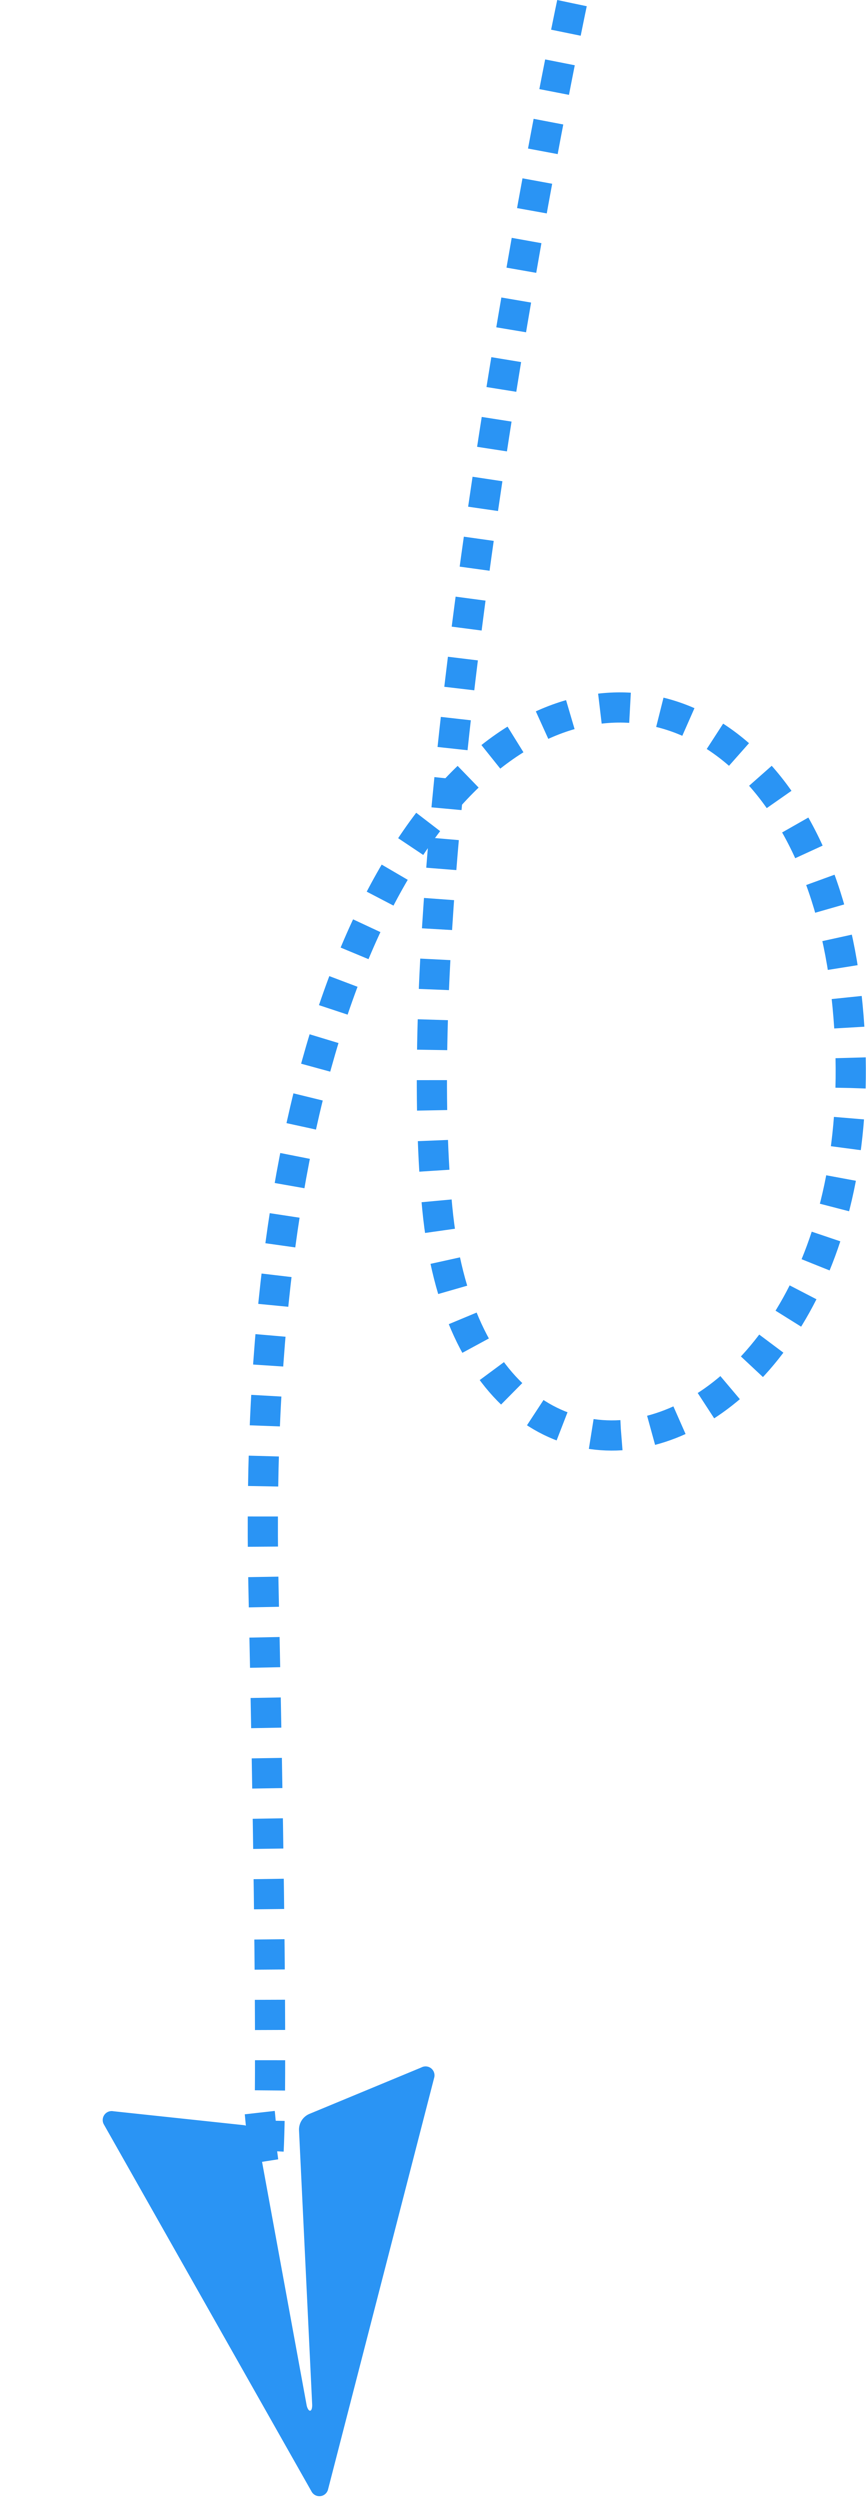
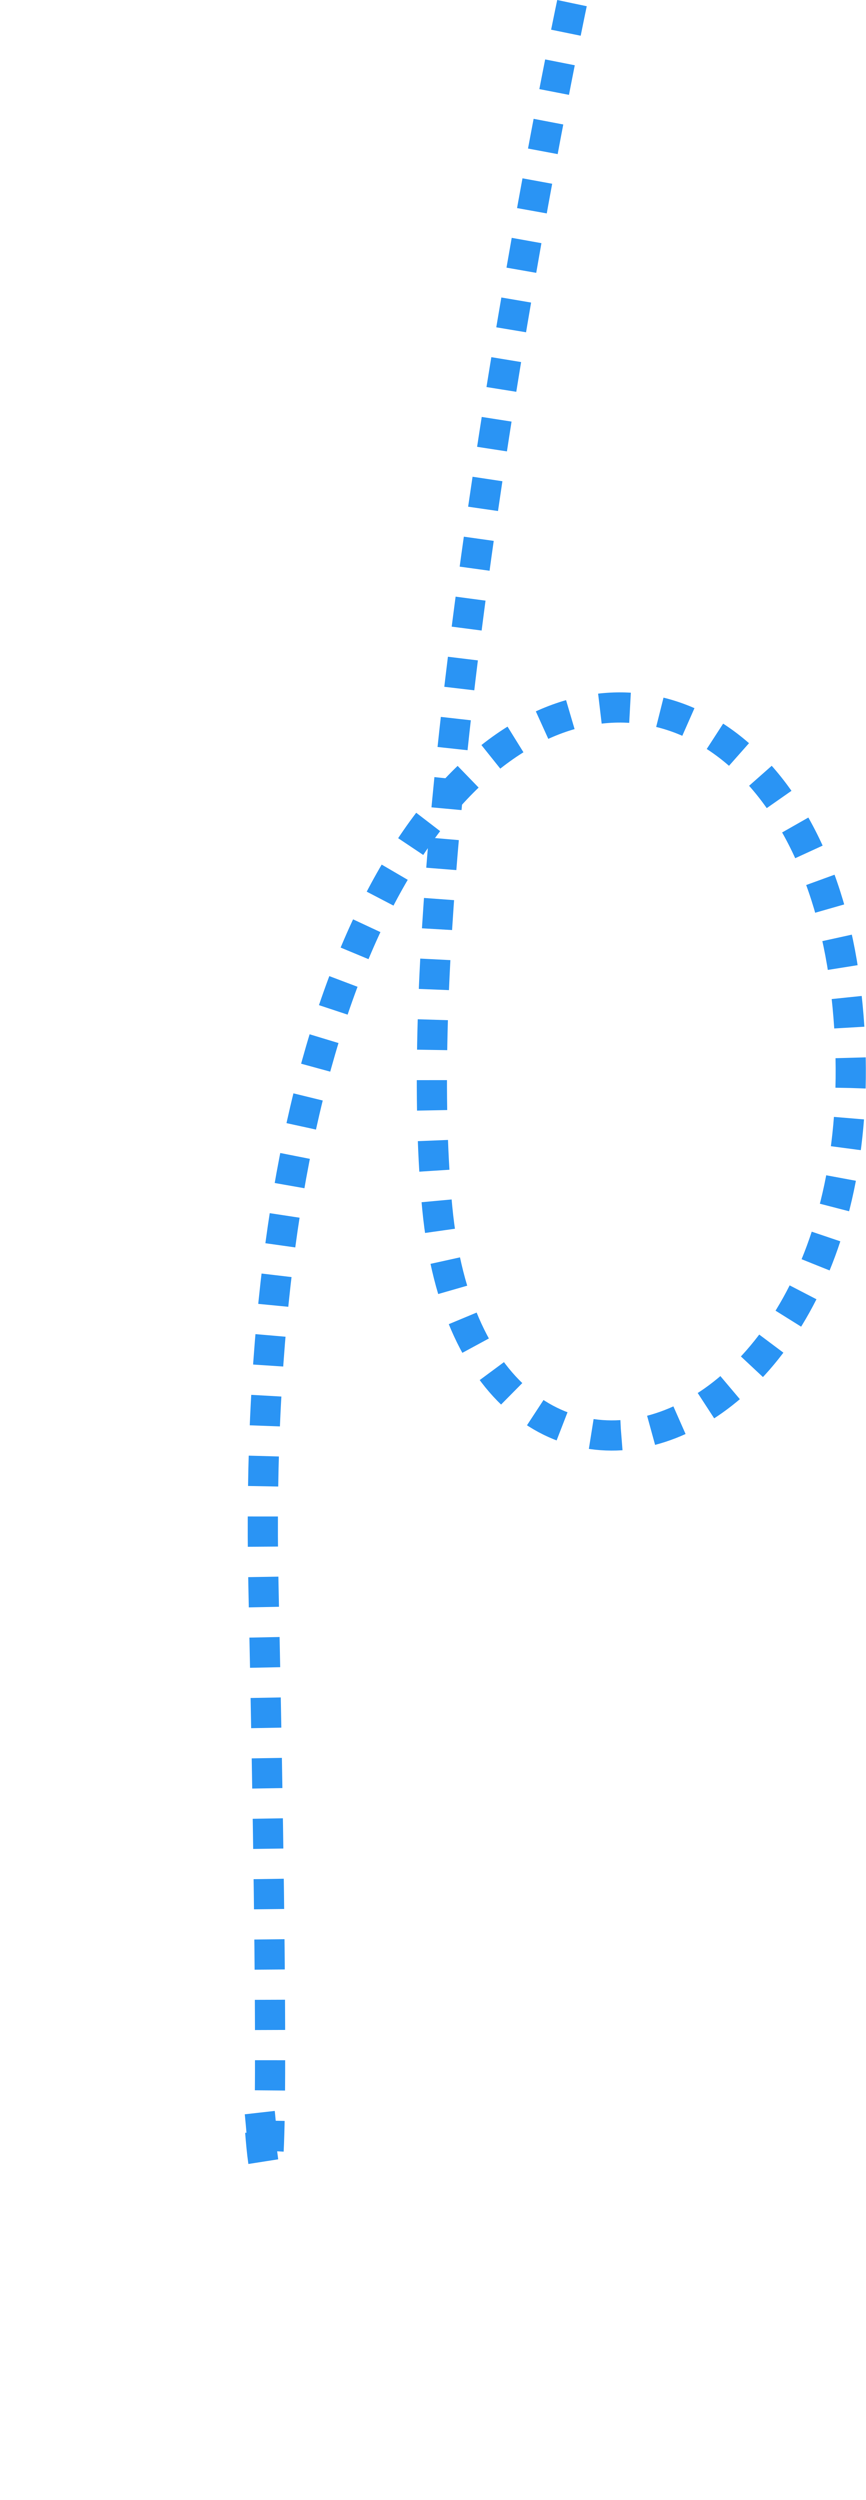
<svg xmlns="http://www.w3.org/2000/svg" width="57.371" height="165.495" viewBox="0 0 57.371 165.495">
  <g id="down" transform="translate(-176.107 -540.418)">
    <path id="down-2" data-name="down" d="M1881-2149.375s-11.417,53.873-8.926,79.755,30.509,16.634,27.108-14.092-40.048-28.631-38.624,38.981-1.14,23.231,0,37.81" transform="translate(-1667 2690)" fill="none" stroke="#2a94f4" stroke-width="2" stroke-dasharray="2" />
-     <path id="Icon_ionic-ios-send" data-name="Icon ionic-ios-send" d="M30.649,4.563,4.838,15.813a.592.592,0,0,0,.021,1.076l6.982,3.945a1.126,1.126,0,0,0,1.287-.127L26.895,8.838c.091-.077.309-.225.394-.141s-.049.3-.127.394L15.251,22.507a1.122,1.122,0,0,0-.113,1.343L19.7,31.17a.594.594,0,0,0,1.069-.014L31.444,5.344A.592.592,0,0,0,30.649,4.563Z" transform="matrix(-0.616, 0.788, -0.788, -0.616, 220.32, 683.863)" fill="#2a94f4" />
  </g>
</svg>